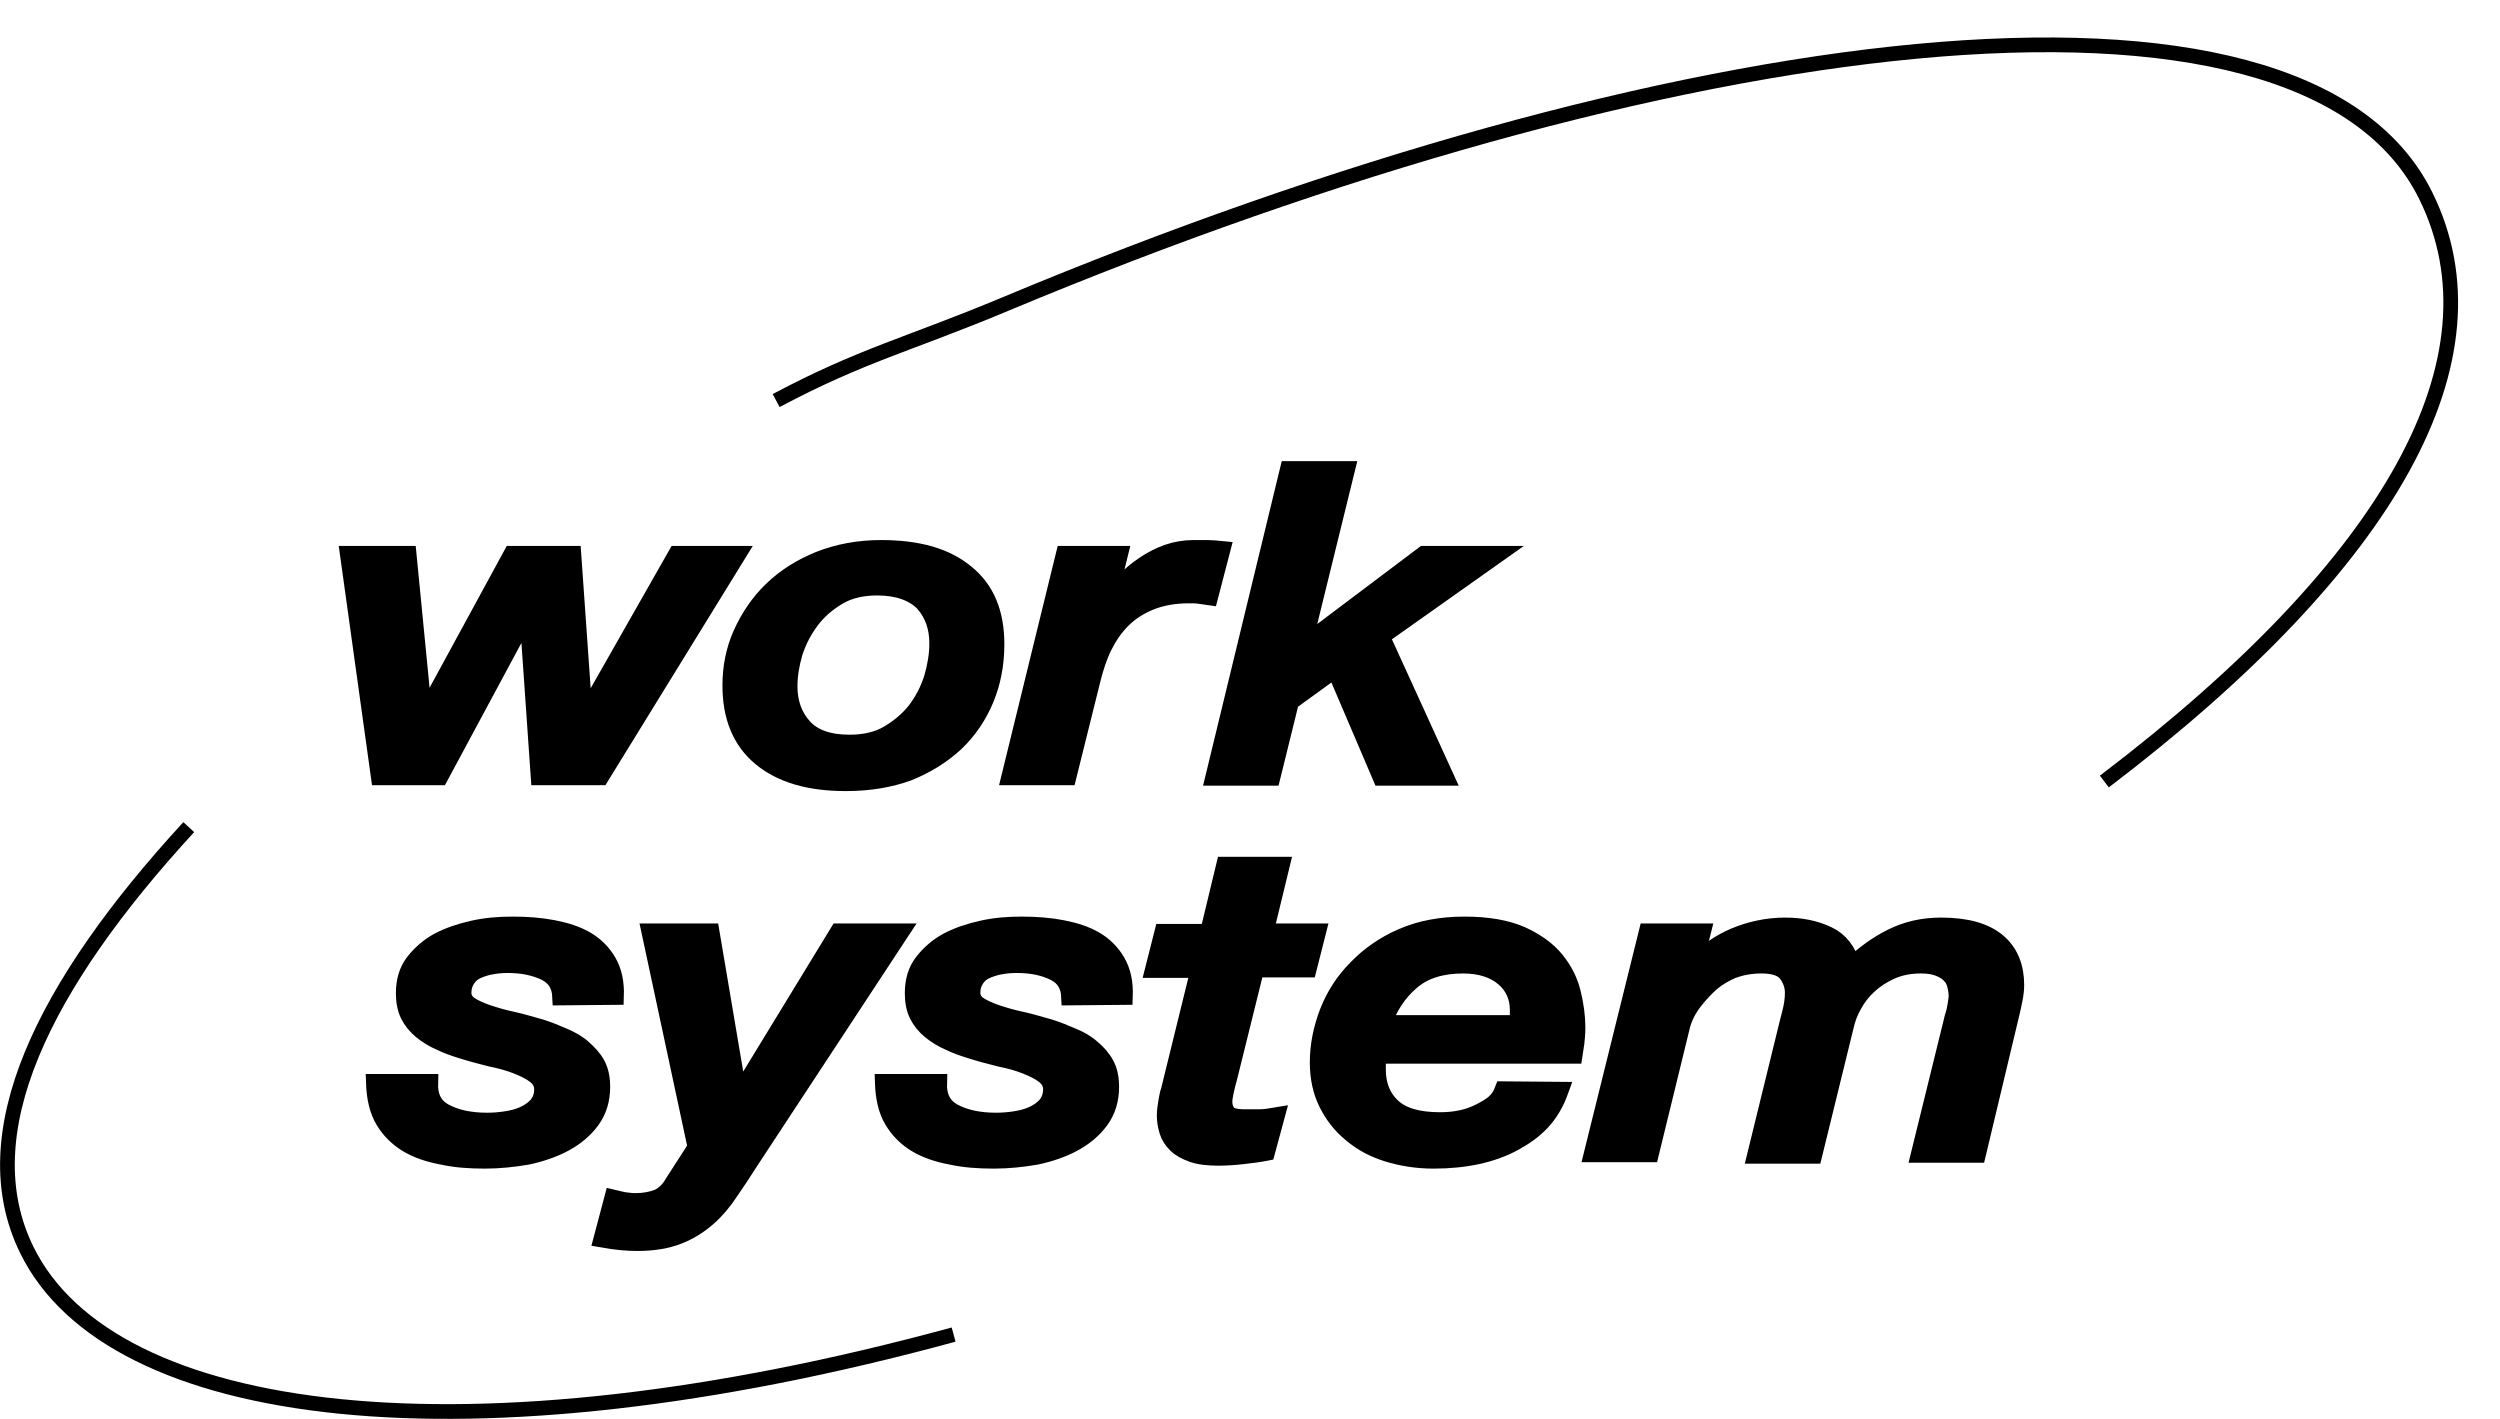
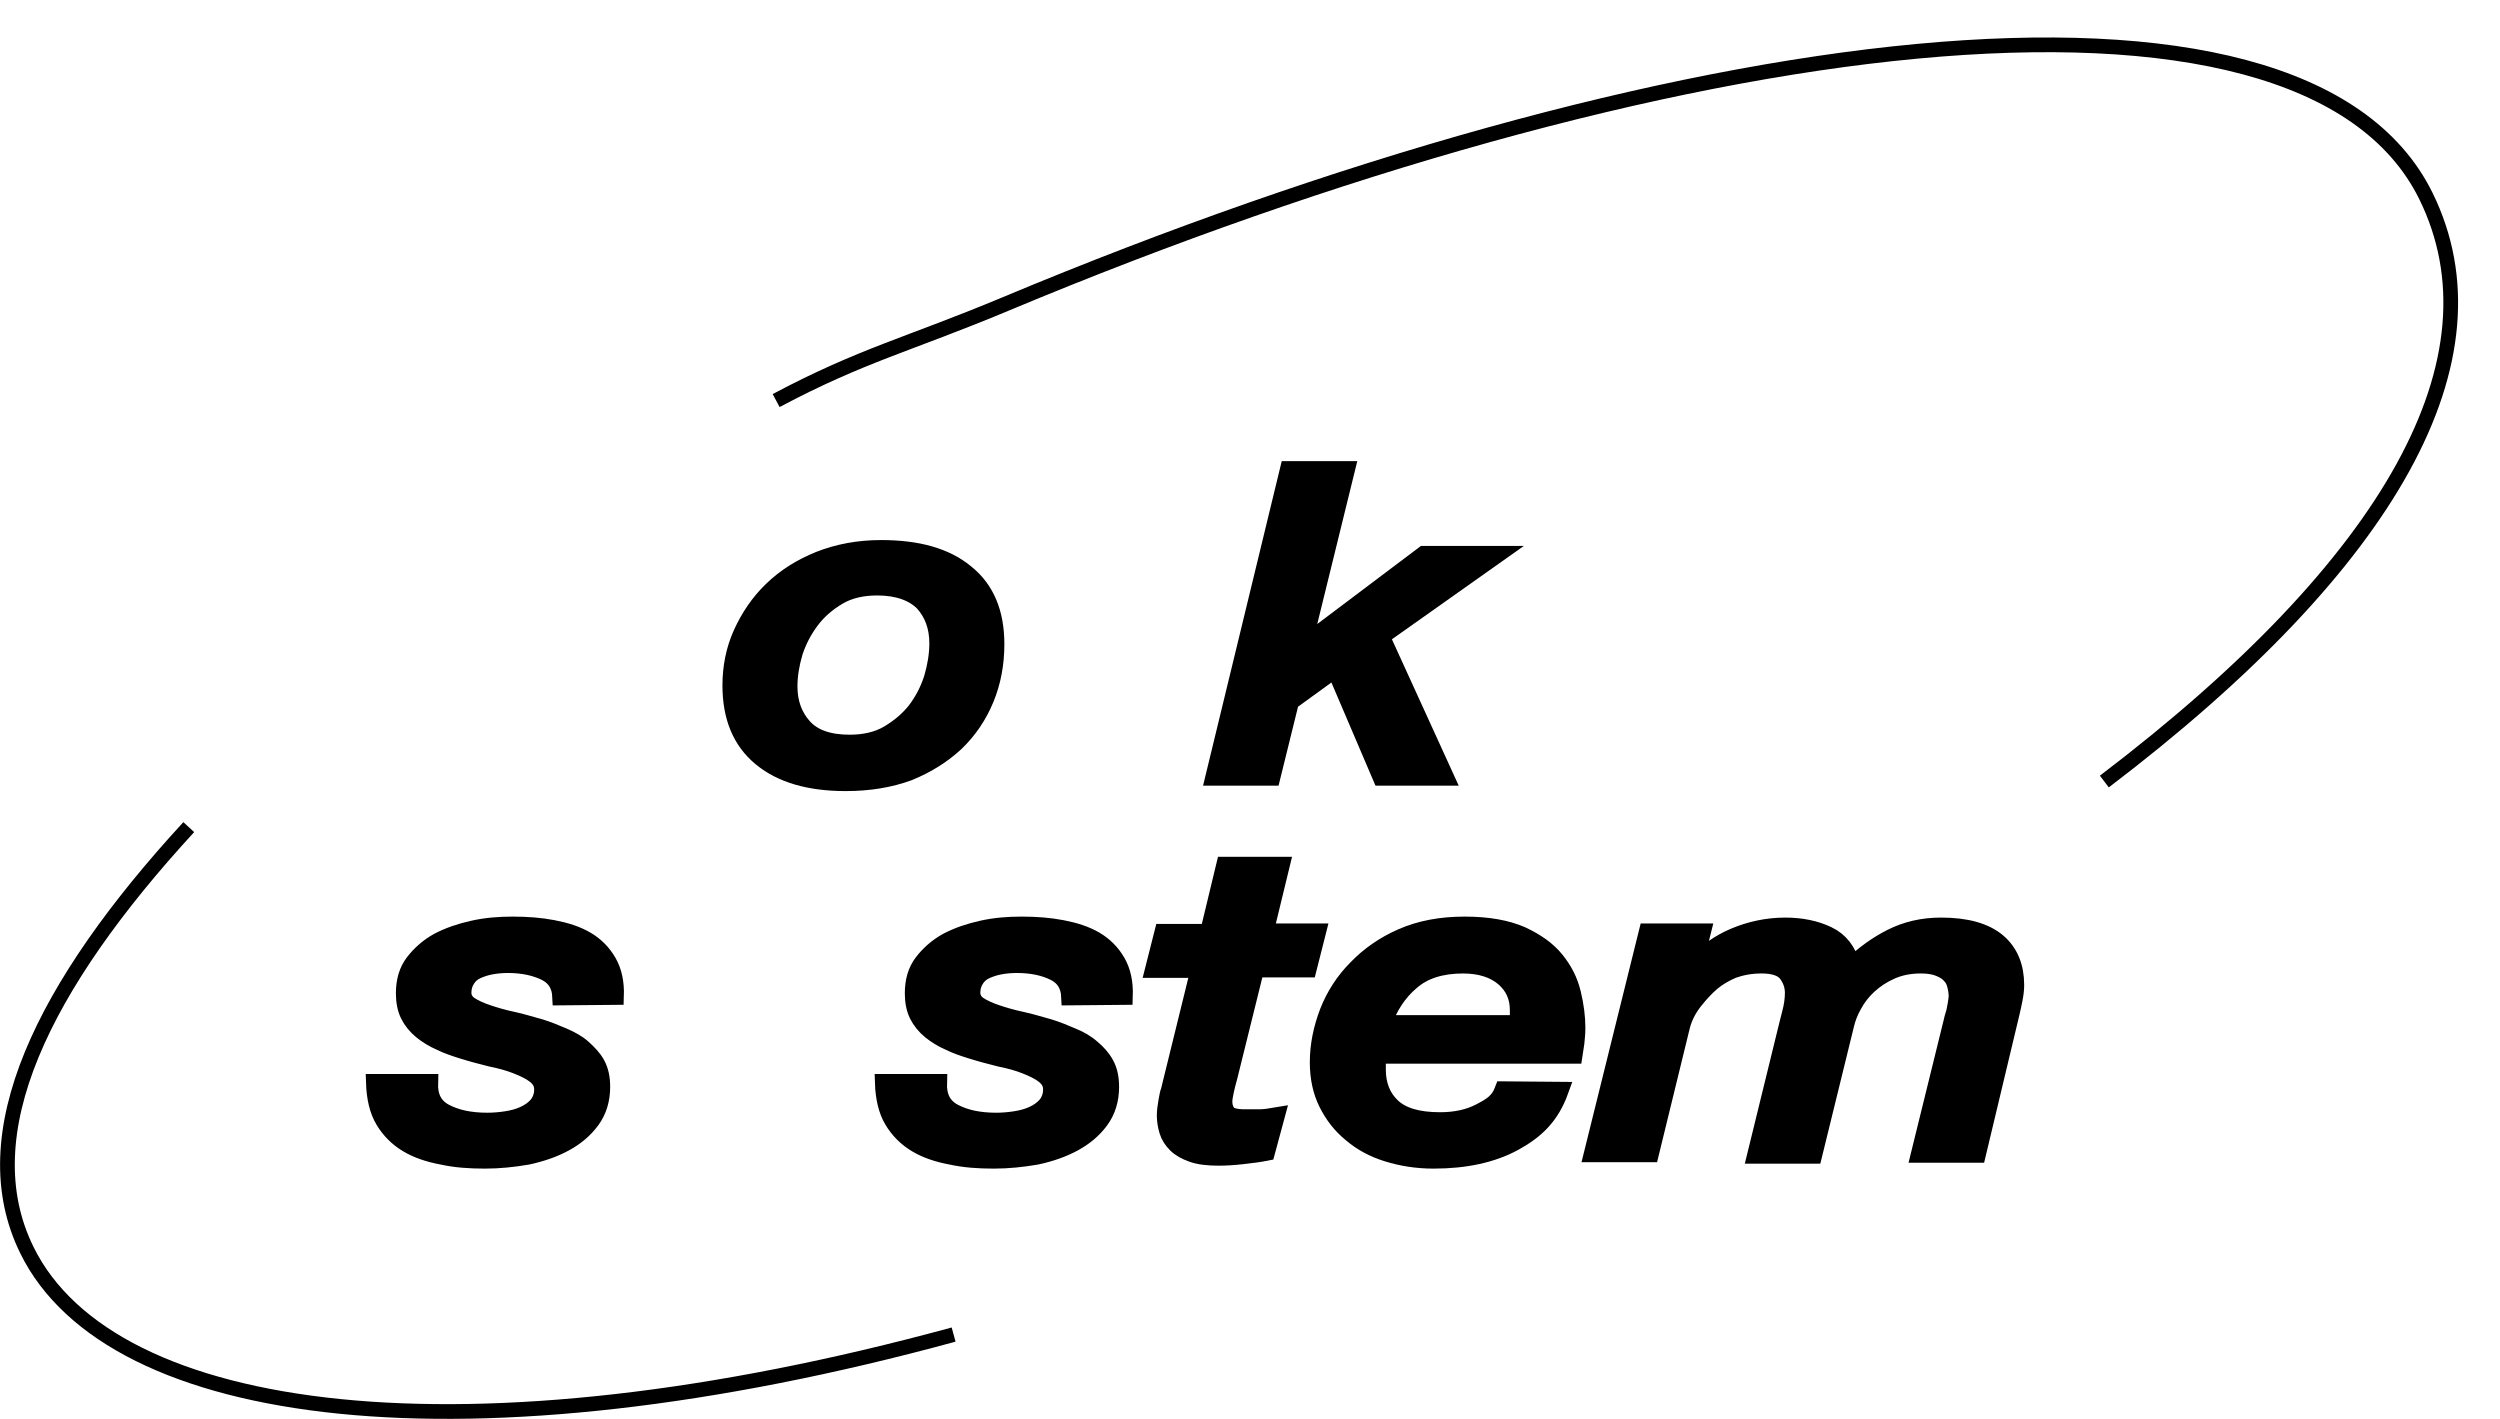
<svg xmlns="http://www.w3.org/2000/svg" id="Layer_1" x="0px" y="0px" viewBox="0 0 509.9 289.4" style="enable-background:new 0 0 509.9 289.4;" xml:space="preserve">
  <style type="text/css"> .st0{stroke:#000000;stroke-width:3.5;stroke-miterlimit:10;} .st1{fill:none;stroke:#000000;stroke-width:3;stroke-miterlimit:10;} </style>
  <g>
-     <path class="st0" d="M71.1,113.1h12.1l3.2,32.7h0.2l17.8-32.7h12.4l2.3,32.7h0.3l18.6-32.7h12.4l-27.9,45.3H110l-2.3-33.1h-0.2 l-17.8,33.1H77.4L71.1,113.1z" />
    <path class="st0" d="M172.5,159.6c-7.5,0-13.2-1.7-17.3-5.1s-6.1-8.3-6.1-14.7c0-3.7,0.7-7.3,2.2-10.6s3.5-6.3,6.2-8.9 s5.9-4.6,9.6-6.1c3.8-1.5,8-2.3,12.6-2.3c7.5,0,13.2,1.6,17.3,5c4.1,3.3,6.1,8.1,6.1,14.5c0,4-0.7,7.7-2.1,11.1s-3.4,6.4-6.1,9 c-2.7,2.5-5.9,4.5-9.6,6C181.5,158.9,177.2,159.6,172.5,159.6z M178.9,119.7c-3,0-5.7,0.6-7.9,1.9s-4.1,2.9-5.6,4.9 s-2.6,4.1-3.4,6.5c-0.7,2.4-1.1,4.7-1.1,7c0,3.3,1,6.1,3,8.3s5.1,3.3,9.4,3.3c3,0,5.7-0.6,7.9-1.9s4.1-2.9,5.6-4.8 c1.5-2,2.6-4.1,3.4-6.6c0.7-2.4,1.1-4.8,1.1-7.1c0-3.3-1-6.1-3-8.3C186.3,120.9,183.2,119.7,178.9,119.7z" />
-     <path class="st0" d="M217.1,113.1h11.2l-2.2,8.9l0.2,0.2c0.8-1.2,1.9-2.5,3.1-3.7c1.2-1.2,2.5-2.3,4-3.3s3-1.8,4.7-2.4 s3.5-0.9,5.3-0.9c1,0,1.9,0,2.9,0c0.9,0,1.9,0.1,2.9,0.2l-2.5,9.6c-0.7-0.1-1.4-0.2-2.1-0.3c-0.7-0.1-1.4-0.1-2.1-0.1 c-3,0-5.7,0.5-7.9,1.4s-4.1,2.1-5.7,3.7c-1.6,1.6-2.8,3.4-3.8,5.4s-1.7,4.2-2.3,6.5l-5,20.1H206L217.1,113.1z" />
    <path class="st0" d="M262.8,95.8h11.8l-8.7,35.4l0.2,0.2l24.3-18.3h14.9l-23.6,16.7l13.1,28.7h-13.1l-9.4-22l-9.1,6.6l-3.8,15.4 h-11.8L262.8,95.8z" />
    <path class="st0" d="M114.4,203.3c-0.1-2.3-1.1-4-3.1-5s-4.6-1.6-7.7-1.6c-1.2,0-2.3,0.1-3.4,0.3s-2,0.5-2.9,0.9s-1.6,1-2.1,1.8 s-0.8,1.6-0.8,2.8c0,1,0.5,1.9,1.4,2.5s2.2,1.2,3.7,1.7s3.2,1,5.1,1.4s3.7,1,5.6,1.5c1.6,0.5,3.1,1.1,4.7,1.8s2.9,1.4,4,2.4 s2.1,2,2.8,3.3c0.7,1.3,1,2.8,1,4.6c0,2.6-0.7,4.9-2.1,6.8c-1.4,1.9-3.2,3.4-5.4,4.6c-2.2,1.2-4.8,2.1-7.6,2.7 c-2.9,0.5-5.8,0.8-8.7,0.8c-3.1,0-6-0.2-8.7-0.8c-2.7-0.5-5.1-1.3-7.1-2.5s-3.6-2.8-4.8-4.8c-1.2-2-1.8-4.6-1.9-7.7h11.2 c-0.1,2.9,0.9,4.9,3.2,6.1c2.3,1.2,5.1,1.8,8.6,1.8c1.2,0,2.5-0.1,3.8-0.3s2.5-0.5,3.6-1s2-1.1,2.8-2c0.7-0.9,1.1-1.9,1.1-3.2 c0-1.2-0.5-2.1-1.5-2.9s-2.3-1.4-3.8-2s-3.3-1.1-5.3-1.5c-2-0.5-3.9-1-5.8-1.6c-1.6-0.5-3.1-1-4.5-1.7c-1.4-0.6-2.7-1.4-3.8-2.3 c-1.1-0.9-2-2-2.6-3.2s-0.9-2.7-0.9-4.4c0-2.5,0.6-4.6,1.9-6.3s3-3.2,5-4.3c2.1-1.1,4.4-1.9,7.1-2.5s5.3-0.8,8.1-0.8 c2.9,0,5.6,0.2,8.2,0.7s4.8,1.2,6.7,2.3c1.9,1.1,3.4,2.6,4.5,4.5s1.6,4.2,1.5,7L114.4,203.3L114.4,203.3z" />
-     <path class="st0" d="M132.6,190.1H145l5.6,33.1h0.2l20.2-33.1h12.7L153,236.8c-1.4,2.2-2.7,4.2-4.1,6.2c-1.3,2-2.8,3.8-4.5,5.3 s-3.7,2.8-6,3.7s-5.1,1.4-8.4,1.4c-2,0-4.4-0.2-7.2-0.7l2.2-8.3c0.8,0.2,1.5,0.3,2.3,0.5c0.8,0.1,1.5,0.2,2.3,0.2 c1.8,0,3.3-0.3,4.6-0.8c1.3-0.6,2.3-1.6,3.1-3l4.7-7.3L132.6,190.1z" />
    <path class="st0" d="M218.2,203.3c-0.1-2.3-1.1-4-3.1-5s-4.5-1.6-7.7-1.6c-1.2,0-2.3,0.1-3.4,0.3c-1.1,0.2-2,0.5-2.9,0.9 s-1.6,1-2.1,1.8s-0.8,1.6-0.8,2.8c0,1,0.5,1.9,1.4,2.5s2.2,1.2,3.7,1.7s3.2,1,5.1,1.4c1.9,0.4,3.7,1,5.6,1.5 c1.6,0.5,3.1,1.1,4.7,1.8c1.5,0.6,2.9,1.4,4,2.4c1.1,0.9,2.1,2,2.8,3.3s1,2.8,1,4.6c0,2.6-0.7,4.9-2.1,6.8 c-1.4,1.9-3.2,3.4-5.4,4.6c-2.2,1.2-4.8,2.1-7.6,2.7c-2.9,0.5-5.8,0.8-8.7,0.8c-3.1,0-6-0.2-8.7-0.8c-2.7-0.5-5.1-1.3-7.1-2.5 s-3.6-2.8-4.8-4.8s-1.8-4.6-1.9-7.7h11.2c-0.1,2.9,0.9,4.9,3.2,6.1c2.3,1.2,5.1,1.8,8.6,1.8c1.2,0,2.5-0.1,3.8-0.3s2.5-0.5,3.6-1 s2-1.1,2.8-2c0.7-0.9,1.1-1.9,1.1-3.2c0-1.2-0.5-2.1-1.5-2.9s-2.3-1.4-3.8-2s-3.3-1.1-5.3-1.5c-2-0.5-3.9-1-5.8-1.6 c-1.6-0.5-3.1-1-4.5-1.7c-1.4-0.6-2.7-1.4-3.8-2.3c-1.1-0.9-2-2-2.6-3.2s-0.9-2.7-0.9-4.4c0-2.5,0.6-4.6,1.9-6.3s3-3.2,5-4.3 c2.1-1.1,4.4-1.9,7.1-2.5s5.3-0.8,8.1-0.8c2.9,0,5.6,0.2,8.2,0.7s4.8,1.2,6.7,2.3s3.4,2.6,4.5,4.5s1.6,4.2,1.5,7L218.2,203.3 L218.2,203.3z" />
    <path class="st0" d="M249.8,176.5h11.5l-3.3,13.6h10.7l-1.9,7.5h-10.7l-5.5,22.2c-0.3,1-0.5,1.9-0.7,2.8c-0.2,0.9-0.3,1.6-0.3,2.1 c0,1,0.3,1.8,0.8,2.4c0.5,0.6,1.7,0.9,3.5,0.9c0.9,0,1.9,0,3,0c1.1,0,2.2-0.2,3.4-0.4l-2,7.4c-1.5,0.3-3.1,0.5-4.9,0.7 c-1.7,0.2-3.4,0.3-4.9,0.3c-2.1,0-3.9-0.2-5.3-0.7s-2.5-1.1-3.3-1.9c-0.8-0.8-1.4-1.7-1.7-2.7s-0.5-2.1-0.5-3.1 c0-0.9,0.1-1.8,0.3-2.9c0.2-1,0.3-1.8,0.5-2.2l6.1-24.8h-9.3l1.9-7.5h9.3L249.8,176.5z" />
    <path class="st0" d="M318.2,222.4c-1.9,5.3-5,8.2-9.4,10.6s-9.9,3.6-16.4,3.6c-3.4,0-6.5-0.5-9.4-1.4s-5.3-2.2-7.4-4 c-2.1-1.7-3.7-3.8-4.9-6.2c-1.2-2.4-1.8-5.2-1.8-8.3c0-3.5,0.7-6.9,2-10.3c1.3-3.3,3.2-6.3,5.8-8.9c2.5-2.6,5.6-4.8,9.3-6.4 c3.7-1.6,7.9-2.4,12.7-2.4s8.6,0.7,11.6,2c3,1.4,5.3,3,7,5.1s2.8,4.3,3.4,6.8s0.9,4.8,0.9,7c0,1.1-0.1,2.1-0.2,3.1 c-0.1,0.9-0.3,1.8-0.4,2.5h-39.9c-0.1,0.3-0.1,0.6-0.2,0.8s0,0.5,0,0.7v1.4c0,3.2,1,5.7,3,7.6s5.2,2.9,9.8,2.9 c3.2,0,5.9-0.6,8.2-1.8c2.3-1.2,3.8-2.1,4.7-4.5L318.2,222.4L318.2,222.4z M309.6,208.8c0.1-0.3,0.1-0.5,0.1-0.8c0-0.2,0-0.4,0-0.7 V206c0-2.7-1-4.9-3-6.6s-4.8-2.6-8.3-2.6c-4.4,0-8,1.1-10.6,3.4c-2.6,2.2-4.5,5.1-5.7,8.6L309.6,208.8L309.6,208.8z" />
    <path class="st0" d="M336,190.1h11.2l-1.6,6.4l0.2,0.2c2.2-2.5,4.9-4.4,8-5.7s6.6-2.1,10.3-2.1c3.3,0,6.2,0.6,8.7,1.8 s4.1,3.3,4.9,6.3c2.4-2.3,5.1-4.3,8.1-5.8s6.3-2.3,10.1-2.3c5.2,0,9,1.1,11.5,3.2s3.7,5.1,3.7,8.8c0,0.8-0.1,1.8-0.3,2.8 c-0.2,1-0.4,2-0.6,2.8l-6.9,28.9h-11.8l6.6-26.8c0.1-0.5,0.3-1.3,0.6-2.2c0.2-1,0.4-2,0.5-3.1c0-0.8-0.1-1.5-0.3-2.3 s-0.5-1.5-1.1-2.1c-0.5-0.6-1.3-1.1-2.3-1.5s-2.2-0.6-3.7-0.6c-2.3,0-4.3,0.4-6.1,1.2c-1.8,0.8-3.3,1.8-4.6,3 c-1.3,1.2-2.3,2.5-3.1,4c-0.8,1.4-1.3,2.8-1.6,4.1l-6.5,26.5h-11.8l6.1-24.9c0.3-1.2,0.6-2.5,1-4s0.6-2.9,0.6-4.2 c0-1.5-0.5-2.8-1.4-4c-0.9-1.1-2.6-1.7-5.1-1.7c-2.3,0-4.2,0.4-5.9,1c-1.6,0.7-3,1.5-4.2,2.5s-2.4,2.3-3.6,3.8s-2.1,3.2-2.6,5 l-6.4,26.2h-11.8L336,190.1z" />
  </g>
  <g>
    <path class="st1" d="M38.5,168.7C8.8,201-6.2,231.3,5.5,255c17.2,35,90,44.2,189,17.2" />
    <path class="st1" d="M429.2,159.4C488,114.7,511,73,494.8,40C469.4-11.7,339.9,5.6,205.1,62c-19.6,8.2-29.3,10.4-46.8,19.7" />
  </g>
</svg>